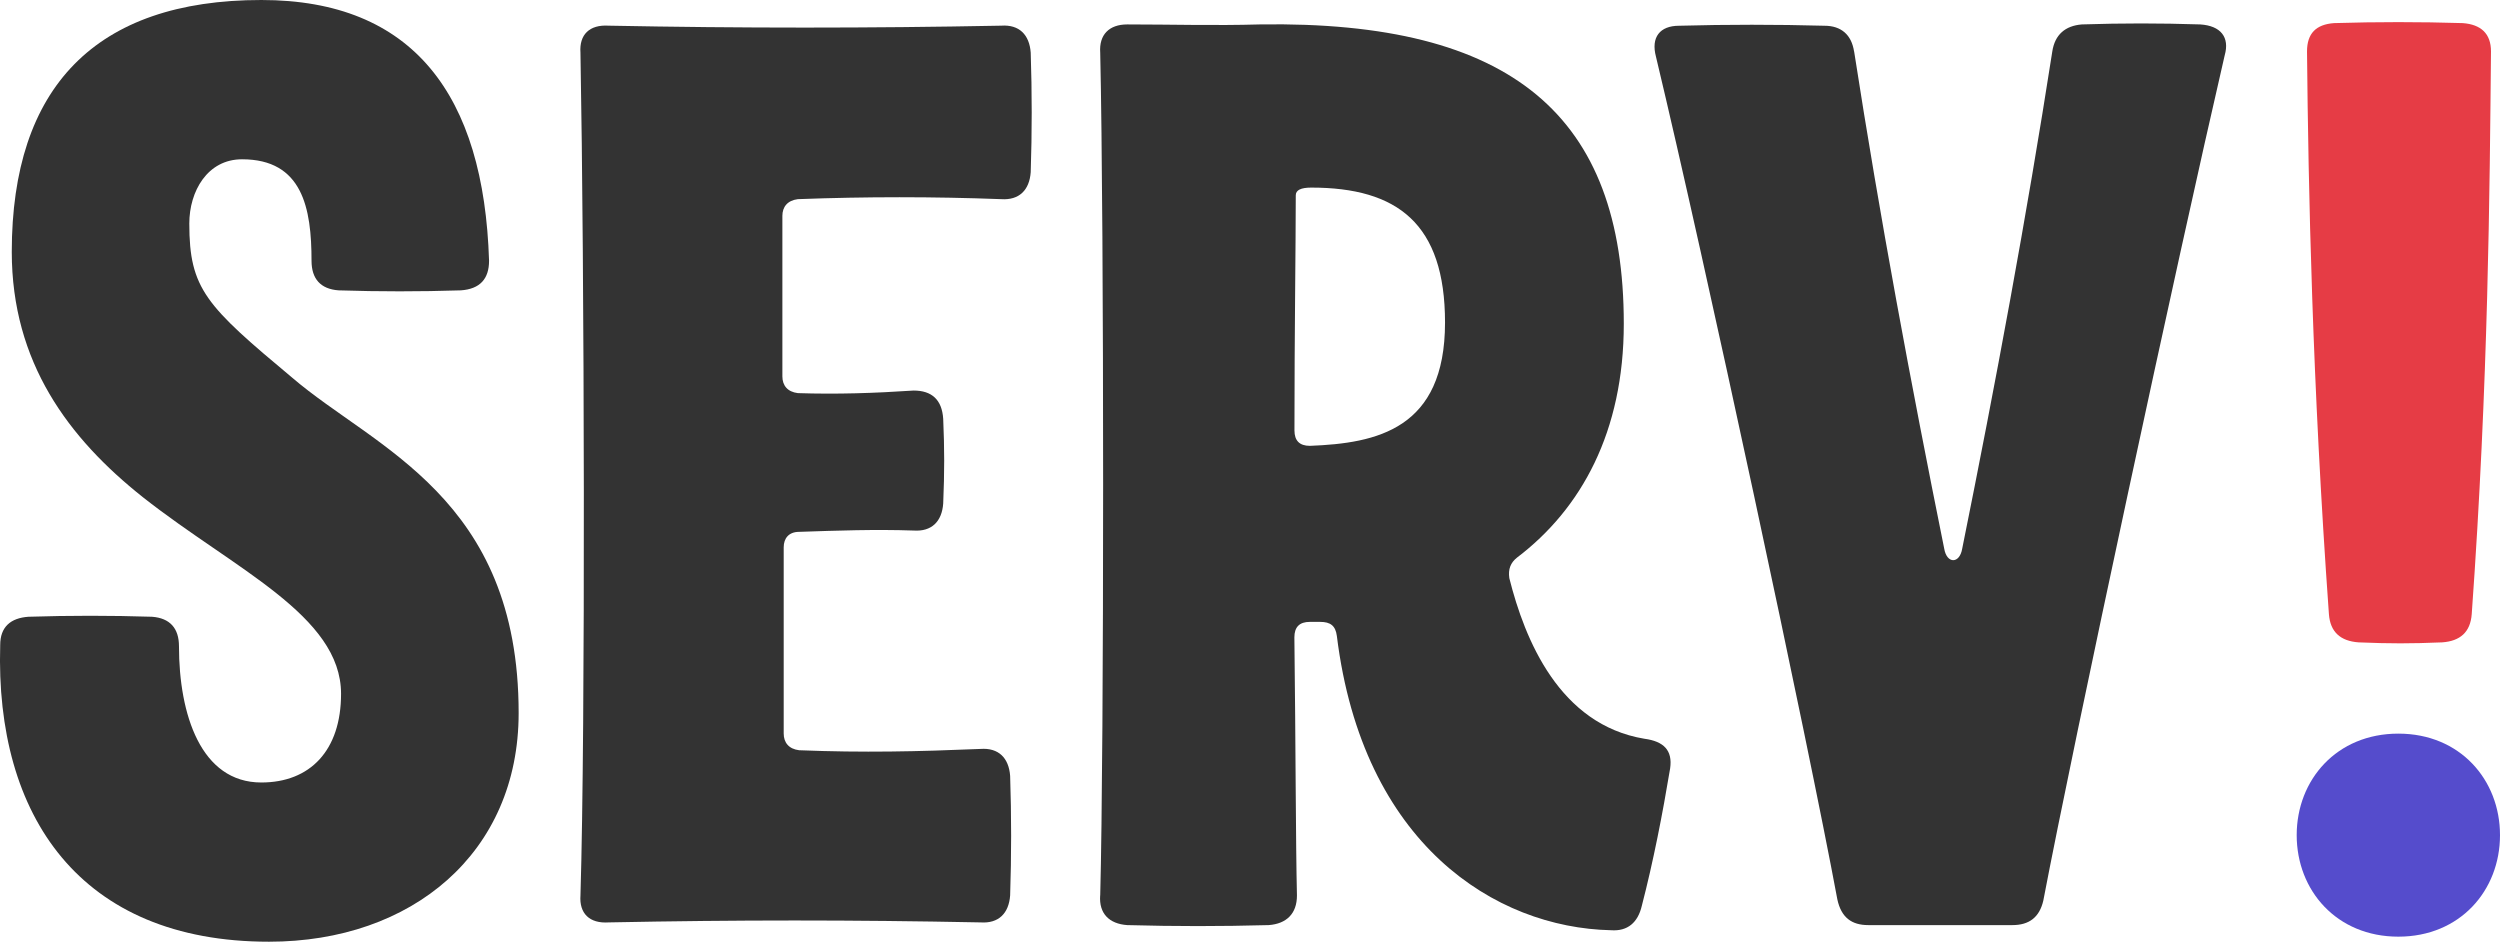
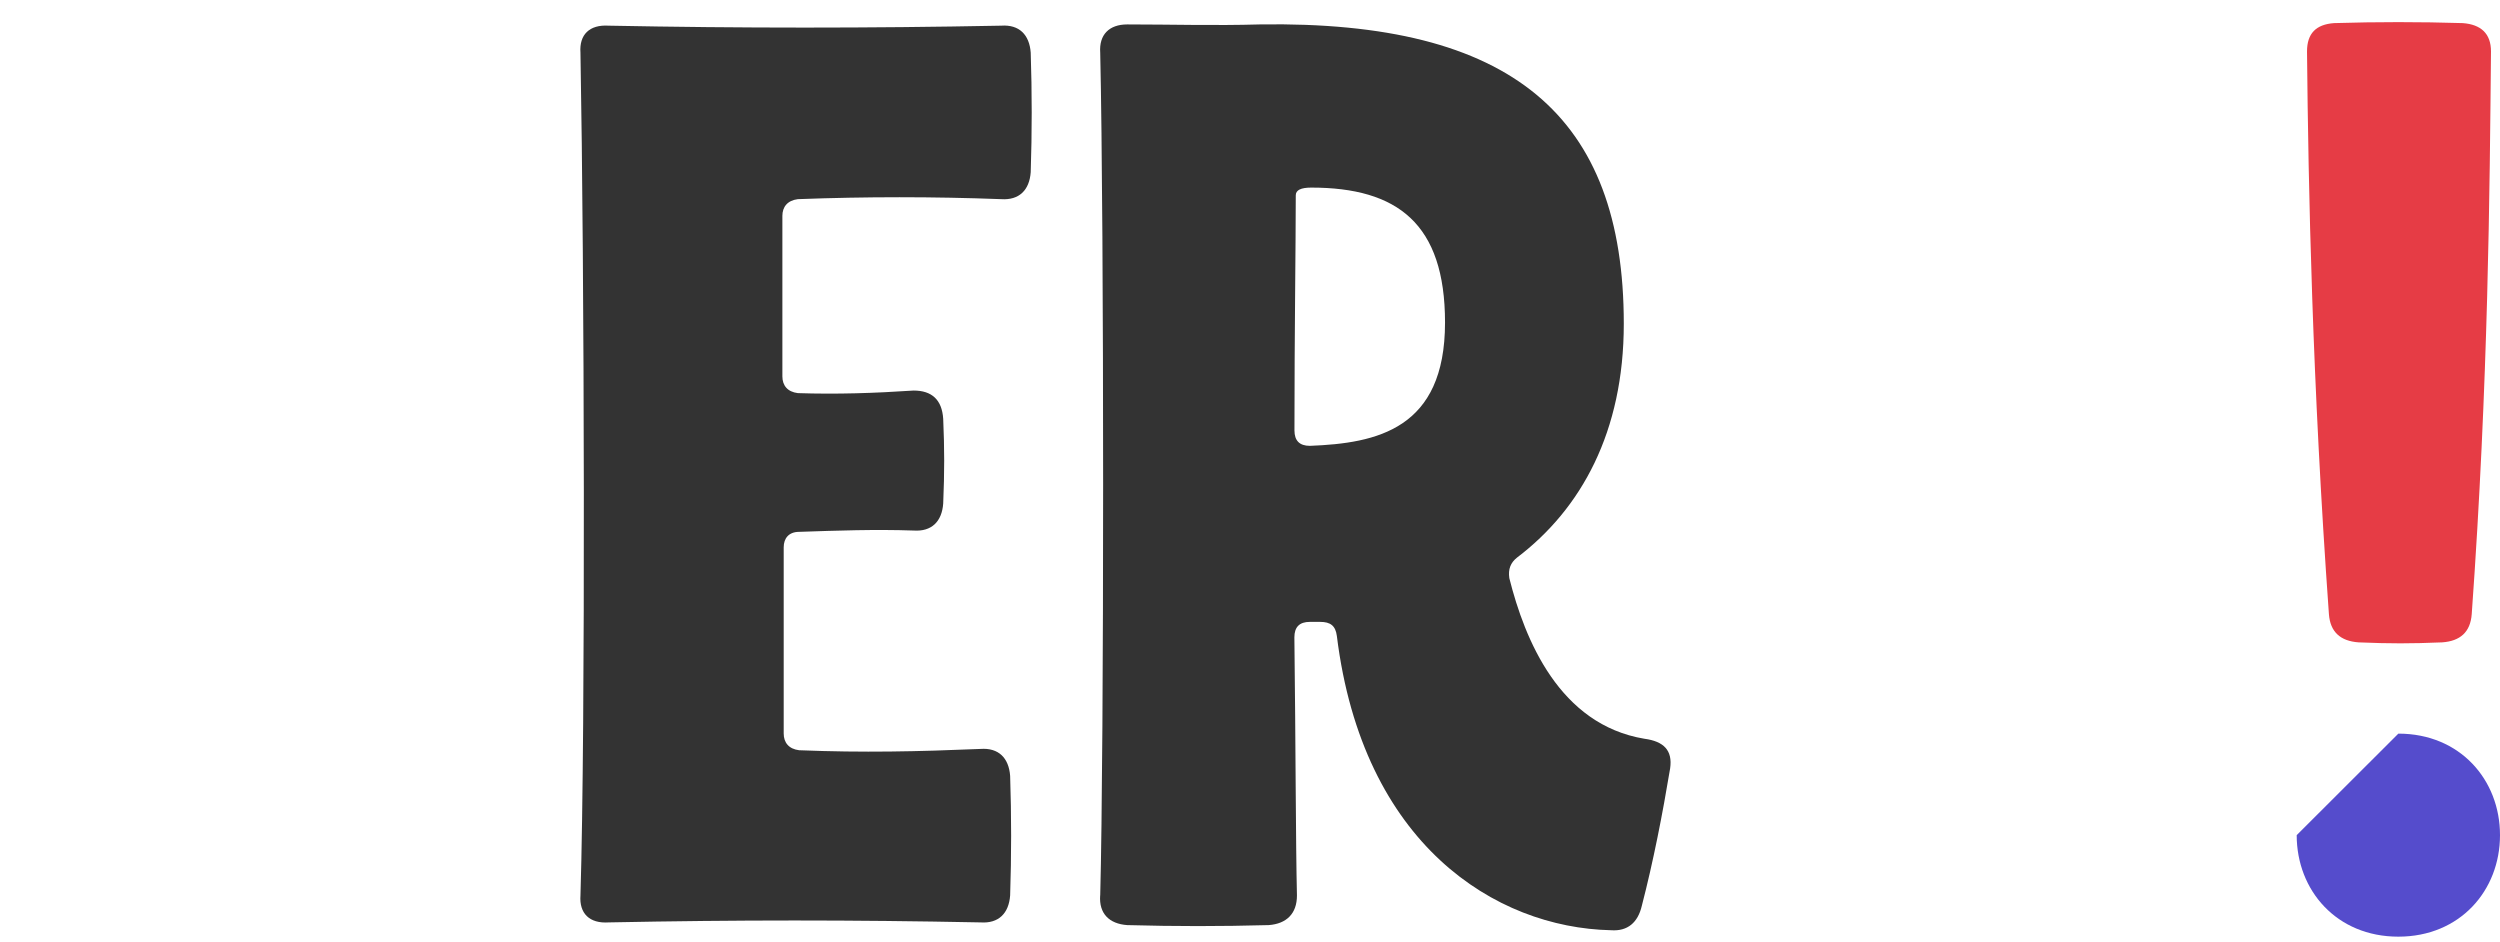
<svg xmlns="http://www.w3.org/2000/svg" width="292" height="110" viewBox="0 0 292 110" fill="none">
  <g clip-path="url(#clip0_2001_35)">
-     <path d="M30.528 0C48.26 0 56.523 11.105 57.122 30.462C57.122 32.564 56.07 33.76 53.82 33.913C49.013 34.067 44.351 34.067 39.544 33.913C37.439 33.76 36.387 32.564 36.387 30.462C36.387 24.311 35.335 18.605 28.27 18.605C24.215 18.605 22.111 22.356 22.111 26.106C22.111 33.76 24.061 35.708 34.129 44.113C43.744 52.365 60.578 58.071 60.578 83.28C60.578 99.638 48.106 109.992 31.426 109.992C9.339 110 -0.575 95.29 0.024 75.335C0.024 73.234 1.23 72.183 3.326 72.037C8.133 71.884 12.941 71.884 17.748 72.037C19.853 72.191 20.905 73.387 20.905 75.489C20.905 83.442 23.462 91.395 30.52 91.395C36.233 91.395 39.835 87.644 39.835 81.041C39.835 71.884 27.363 66.485 16.696 58.079C7.988 51.169 1.375 42.319 1.375 29.412C1.375 10.208 11.144 0 30.528 0Z" fill="#333333" />
    <path d="M67.798 104.593C68.397 84.783 68.251 31.214 67.798 6.151C67.644 4.049 68.85 2.853 71.1 2.998C86.429 3.298 101.604 3.298 116.932 2.998C119.037 2.845 120.235 4.049 120.388 6.151C120.542 10.806 120.542 15.453 120.388 20.109C120.235 22.21 119.037 23.406 116.932 23.261C108.969 22.962 101.15 22.962 93.187 23.261C91.981 23.414 91.382 24.158 91.382 25.209V43.968C91.382 45.018 91.981 45.77 93.187 45.916C97.695 46.069 102.203 45.916 106.711 45.616C108.815 45.616 110.021 46.667 110.166 48.914C110.32 52.519 110.32 55.065 110.166 58.815C110.013 60.916 108.815 62.112 106.711 61.967C102.203 61.813 97.848 61.967 93.34 62.12C92.135 62.12 91.536 62.872 91.536 63.923V85.68C91.536 86.731 92.135 87.483 93.34 87.628C100.851 87.927 107.164 87.782 114.529 87.475C116.633 87.321 117.831 88.525 117.985 90.627C118.138 95.282 118.138 99.929 117.985 104.585C117.831 106.686 116.633 107.882 114.529 107.737C99.499 107.438 86.129 107.438 71.1 107.737C68.85 107.89 67.644 106.686 67.798 104.585V104.593Z" fill="#333333" />
    <path d="M128.506 104.593C128.959 87.337 128.959 26.558 128.506 6.151C128.352 4.049 129.558 2.853 131.662 2.853C136.769 2.853 141.884 3.007 147.137 2.853C176.589 2.4 189.659 13.505 189.659 37.817C189.659 50.425 184.698 59.429 177.188 65.127C176.435 65.725 176.135 66.477 176.289 67.528C178.094 74.729 182.149 84.638 192.071 86.287C194.321 86.586 195.373 87.636 195.074 89.738C194.176 95.137 193.123 100.544 191.764 105.797C191.31 107.745 190.113 108.796 188.154 108.65C174.63 108.351 159.156 98.596 156.145 74.284C155.991 73.08 155.392 72.636 154.194 72.636H152.988C151.783 72.636 151.184 73.234 151.184 74.438C151.337 87.046 151.337 98.45 151.483 104.601C151.483 106.702 150.277 107.899 148.181 108.052C142.467 108.206 137.36 108.206 131.654 108.052C129.55 107.899 128.352 106.702 128.498 104.601L128.506 104.593ZM152.997 52.074C160.815 51.775 168.779 50.126 168.779 37.672C168.779 26.114 163.218 21.911 153.15 21.911C151.944 21.911 151.346 22.21 151.346 22.808C151.346 28.66 151.192 38.868 151.192 50.272C151.192 51.476 151.791 52.074 152.997 52.074Z" fill="#333333" />
-     <path d="M216.562 6.005C219.564 25.362 223.174 44.719 227.083 64.076C227.383 65.879 228.888 65.879 229.187 64.076C233.096 44.719 236.698 25.362 239.709 6.005C240.008 4.057 241.214 3.007 243.165 2.853C247.972 2.699 252.181 2.699 256.988 2.853C259.392 3.007 260.444 4.356 259.845 6.458C254.285 30.47 242.266 86.295 238.657 105.199C238.203 107.147 237.006 108.052 235.047 108.052H218.213C216.262 108.052 215.056 107.155 214.603 105.054C211.147 86.448 199.129 30.47 193.415 6.611C192.816 4.356 193.868 3.007 196.118 3.007C201.678 2.853 207.538 2.853 213.098 3.007C215.048 3.007 216.254 4.057 216.554 6.005H216.562Z" fill="#333333" />
-     <path d="M280.127 85.688C287.338 85.688 292 91.087 292 97.545C292 104.003 287.338 109.402 280.127 109.402C272.916 109.402 268.254 104.003 268.254 97.545C268.254 91.087 272.916 85.688 280.127 85.688Z" fill="#554CCC" />
+     <path d="M280.127 85.688C287.338 85.688 292 91.087 292 97.545C292 104.003 287.338 109.402 280.127 109.402C272.916 109.402 268.254 104.003 268.254 97.545Z" fill="#554CCC" />
    <path d="M290.948 6.005C290.794 22.21 290.648 44.574 288.698 71.73C288.544 73.832 287.346 74.882 285.242 75.028C281.487 75.181 279.229 75.181 275.473 75.028C273.369 74.874 272.171 73.824 272.017 71.73C270.067 44.566 269.614 22.057 269.46 6.005C269.46 3.904 270.512 2.853 272.616 2.699C277.578 2.546 282.684 2.546 287.646 2.699C289.75 2.853 290.948 3.904 290.948 6.005Z" fill="#E63C45" />
  </g>
  <defs>
    <clipPath id="clip0_2001_35">
      <rect width="292" height="110" fill="white" />
    </clipPath>
  </defs>
</svg>